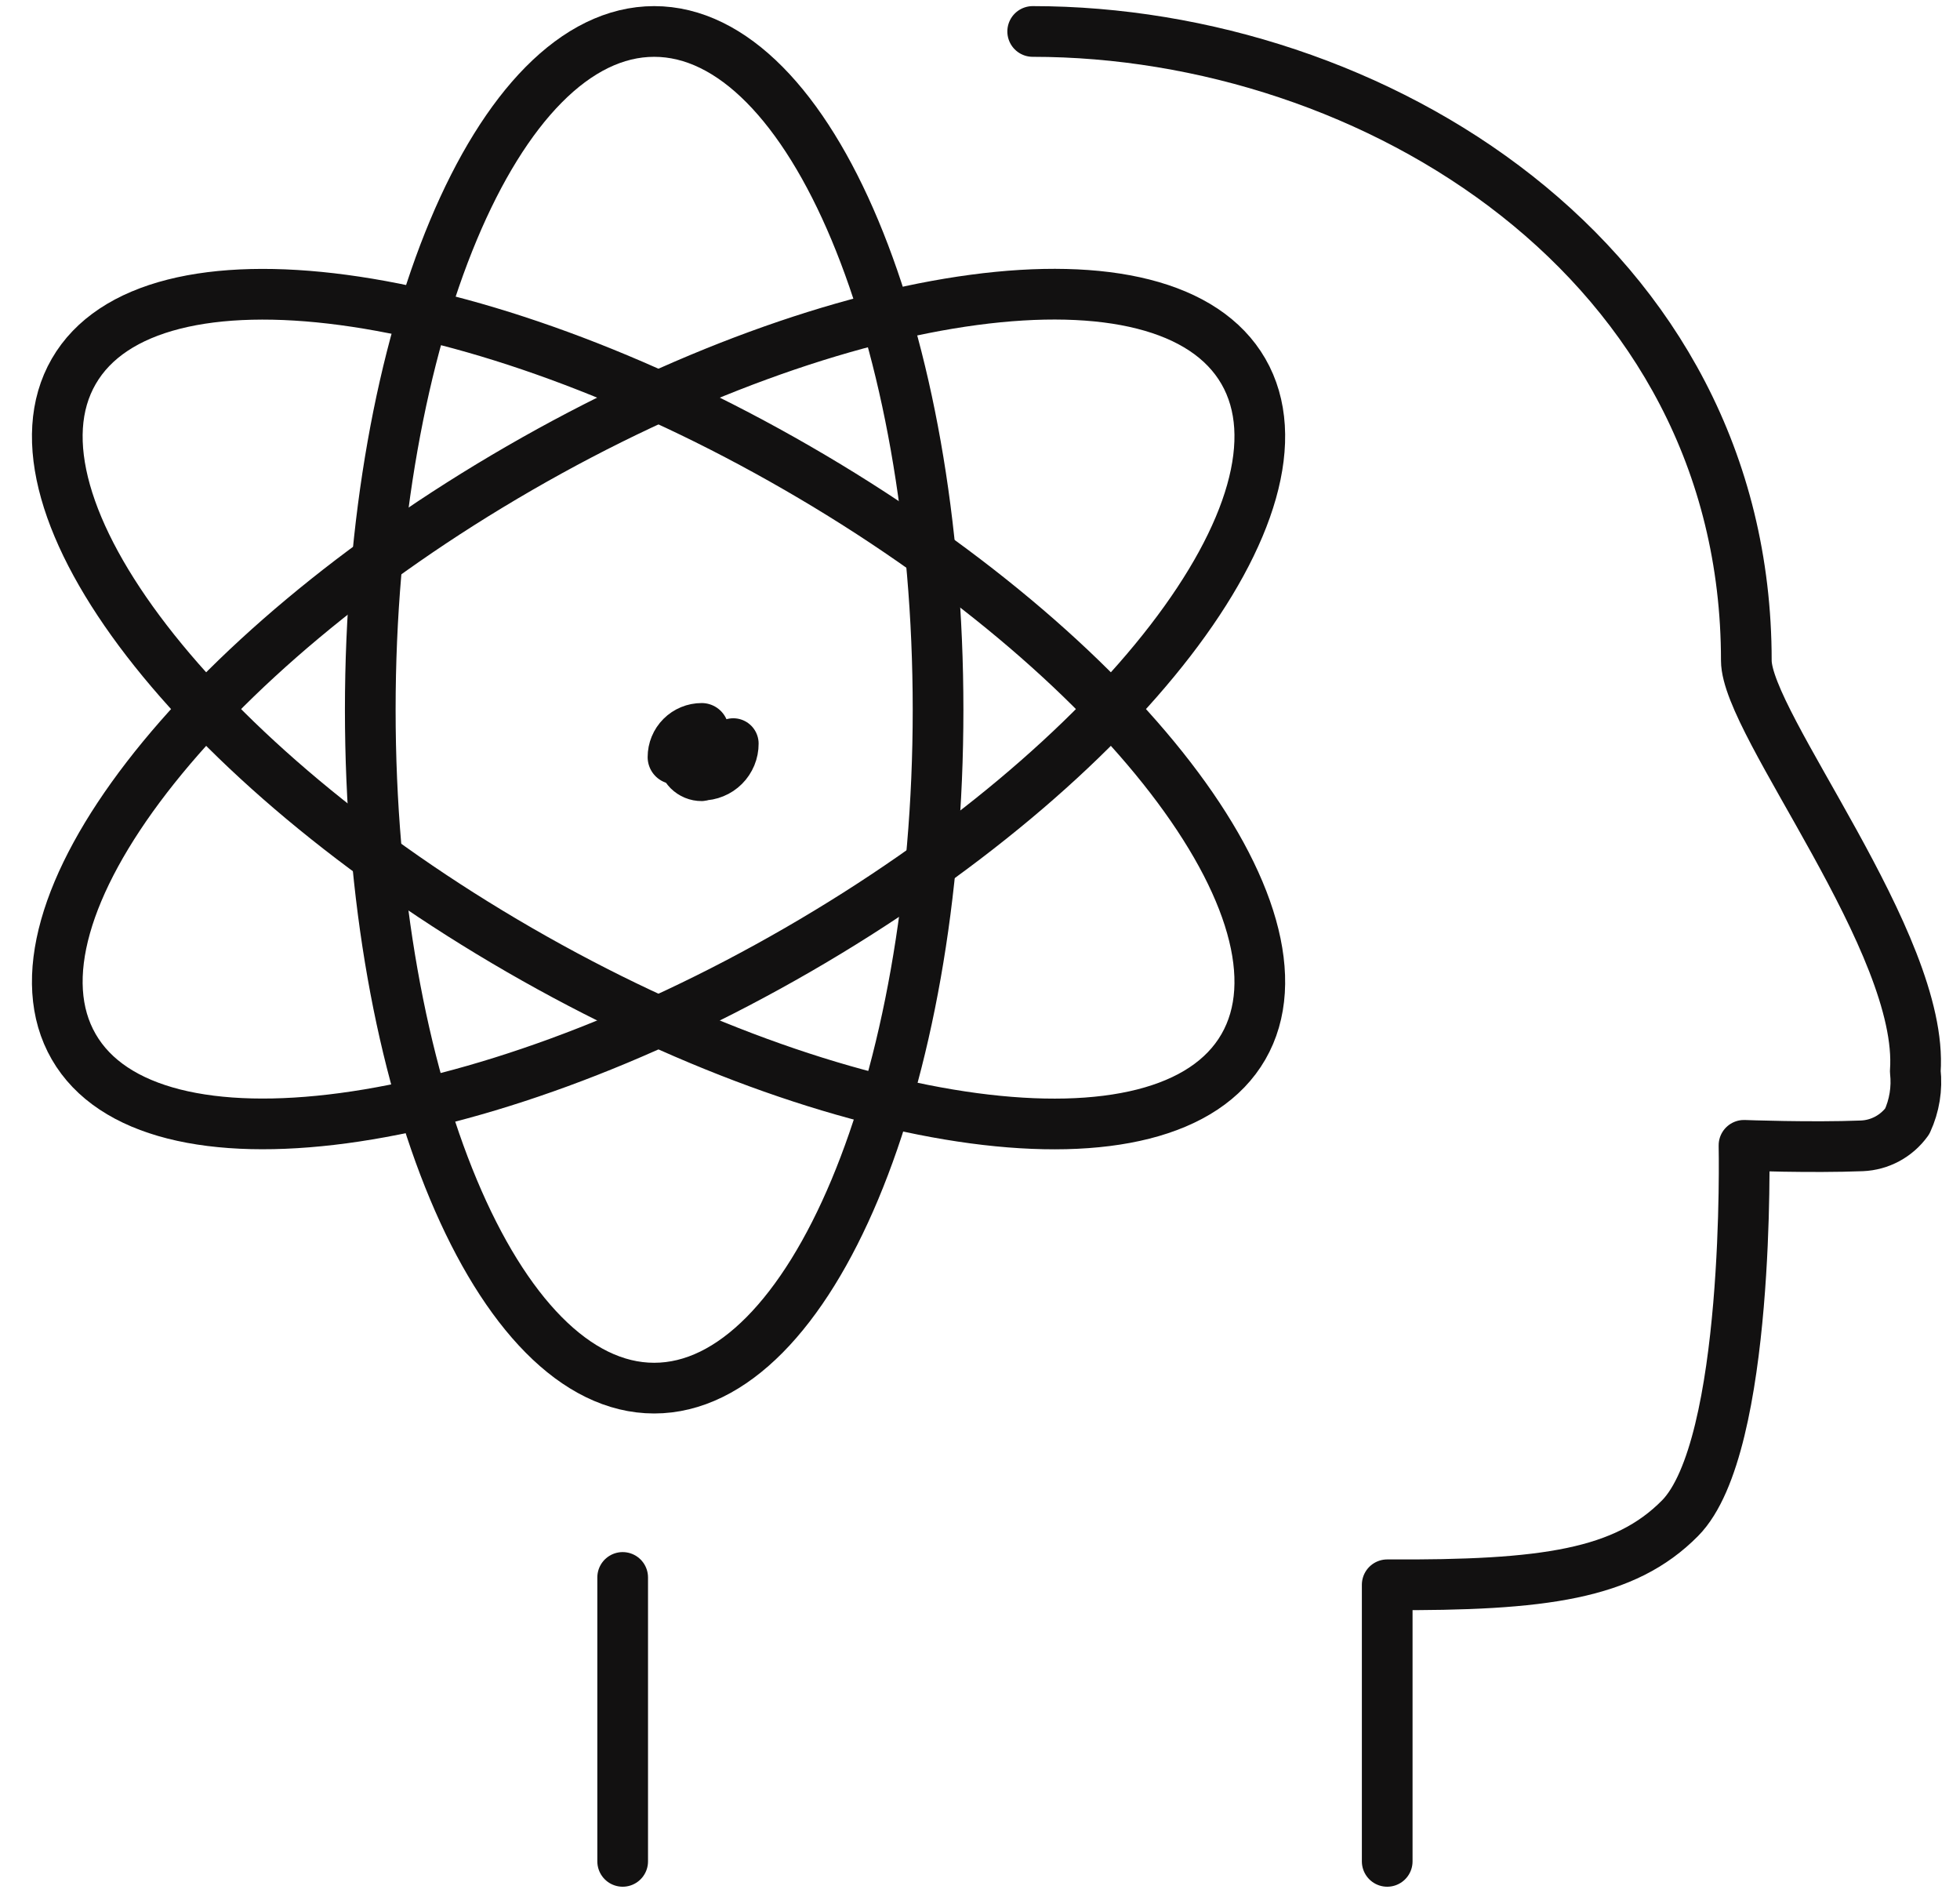
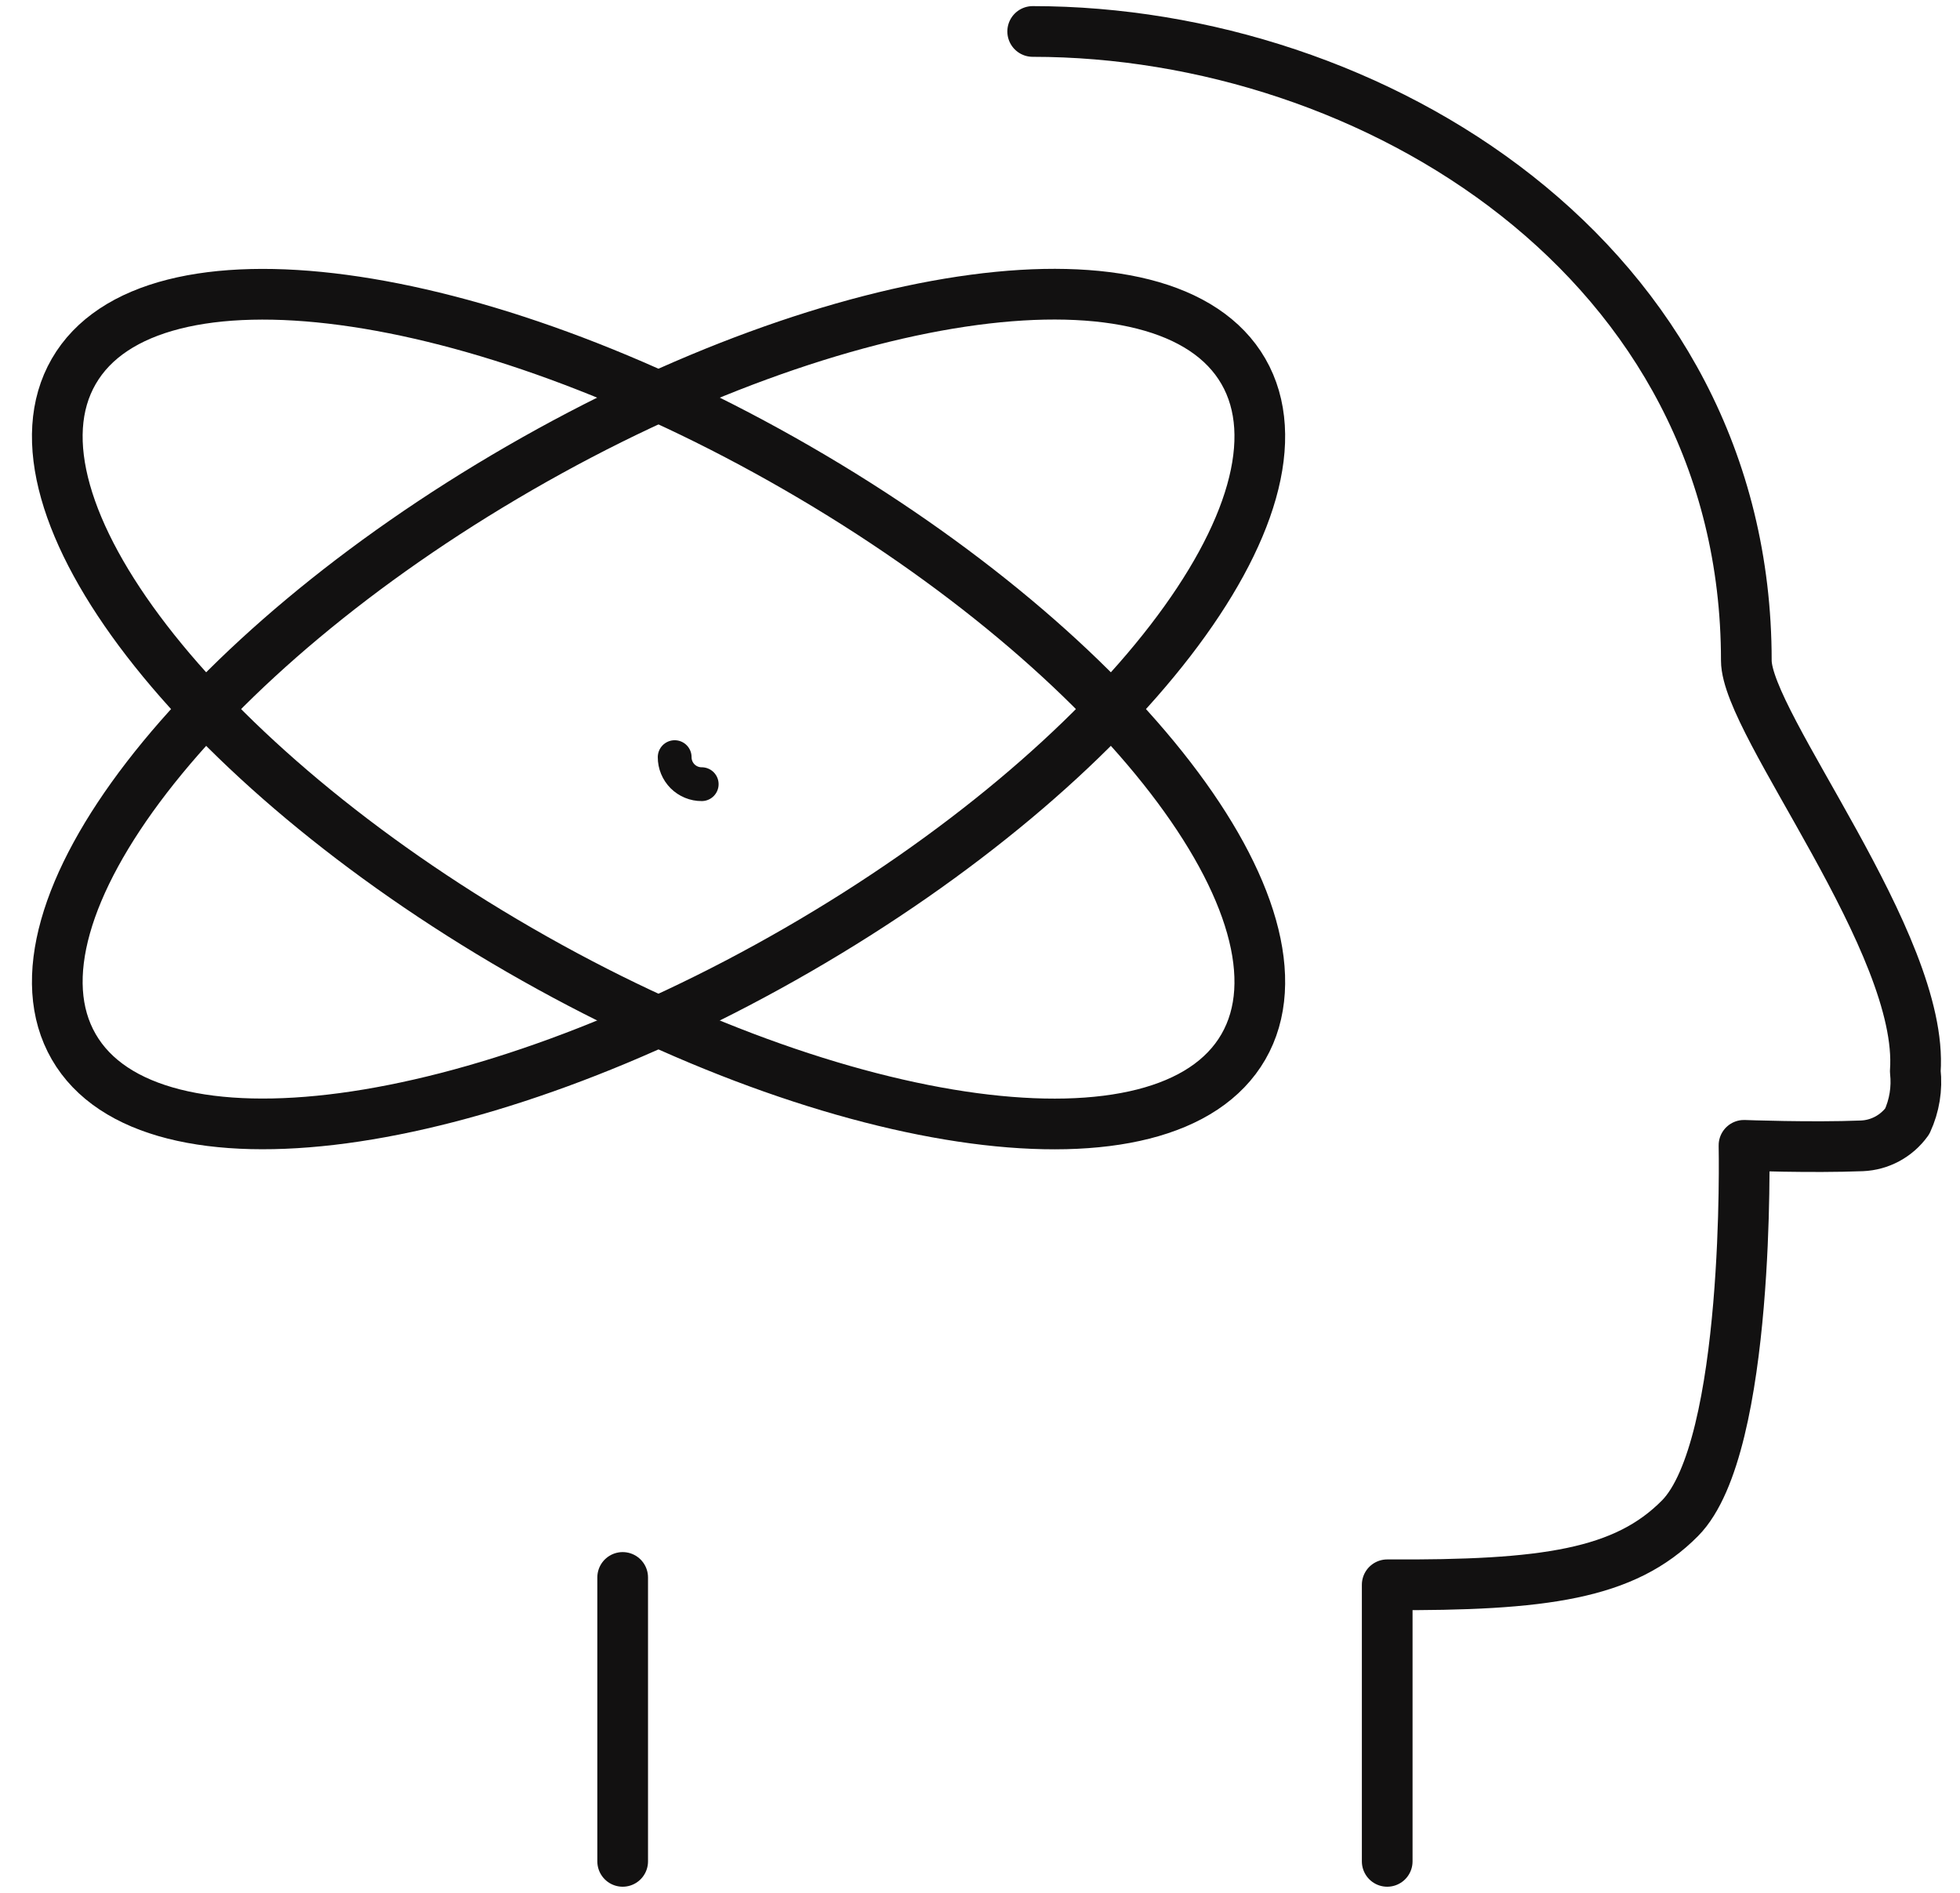
<svg xmlns="http://www.w3.org/2000/svg" width="58" height="56" viewBox="0 0 58 56" fill="none">
-   <path d="M20.766 21.6C20.978 21.6 21.181 21.684 21.331 21.834C21.481 21.984 21.566 22.188 21.566 22.4" stroke="#121111" stroke-linecap="round" stroke-linejoin="round" />
-   <path d="M19.965 22.4C19.965 22.188 20.049 21.984 20.199 21.834C20.349 21.684 20.553 21.6 20.765 21.6" stroke="#121111" stroke-width="1.6" stroke-linecap="round" stroke-linejoin="round" />
  <path d="M20.765 23.2C20.66 23.201 20.555 23.18 20.458 23.14C20.361 23.1 20.273 23.041 20.198 22.967C20.124 22.892 20.065 22.804 20.025 22.707C19.985 22.61 19.964 22.505 19.965 22.4" stroke="#121111" stroke-linecap="round" stroke-linejoin="round" />
  <path d="M41.05 55.069V46.886C45.708 46.912 48.079 46.572 49.715 44.917C51.806 42.804 51.608 33.885 51.608 33.885C51.608 33.885 53.597 33.96 55.099 33.9C55.361 33.889 55.618 33.818 55.85 33.693C56.082 33.567 56.283 33.391 56.438 33.176C56.651 32.714 56.734 32.202 56.677 31.695C56.949 27.913 51.677 21.425 51.677 19.541C51.677 7.699 40.608 0.931 30.559 0.931" stroke="#121111" stroke-width="1.5" stroke-linecap="round" stroke-linejoin="round" />
  <path d="M18.426 46.669V55.069" stroke="#121111" stroke-width="1.5" stroke-linecap="round" stroke-linejoin="round" />
-   <path d="M19.358 41.068C23.997 41.068 27.759 32.083 27.759 20.999C27.759 9.916 23.997 0.931 19.358 0.931C14.718 0.931 10.957 9.916 10.957 20.999C10.957 32.083 14.718 41.068 19.358 41.068Z" stroke="#121111" stroke-width="1.5" stroke-linecap="round" stroke-linejoin="round" />
  <path d="M23.602 28.104C33.16 22.586 39.066 14.922 36.794 10.986C34.521 7.05 24.931 8.332 15.373 13.85C5.815 19.369 -0.091 27.033 2.182 30.969C4.454 34.905 14.045 33.622 23.602 28.104Z" stroke="#121111" stroke-width="1.5" stroke-linecap="round" stroke-linejoin="round" />
  <path d="M36.794 30.971C39.066 27.035 33.16 19.37 23.602 13.852C14.045 8.334 4.454 7.052 2.182 10.988C-0.091 14.924 5.815 22.588 15.373 28.106C24.931 33.624 34.521 34.907 36.794 30.971Z" stroke="#121111" stroke-width="1.5" stroke-linecap="round" stroke-linejoin="round" />
-   <path d="M21.699 22C21.7 22.123 21.676 22.244 21.629 22.358C21.582 22.471 21.514 22.574 21.427 22.661C21.34 22.748 21.237 22.817 21.123 22.863C21.01 22.91 20.888 22.934 20.766 22.933" stroke="#121111" stroke-width="1.5" stroke-linecap="round" stroke-linejoin="round" />
</svg>